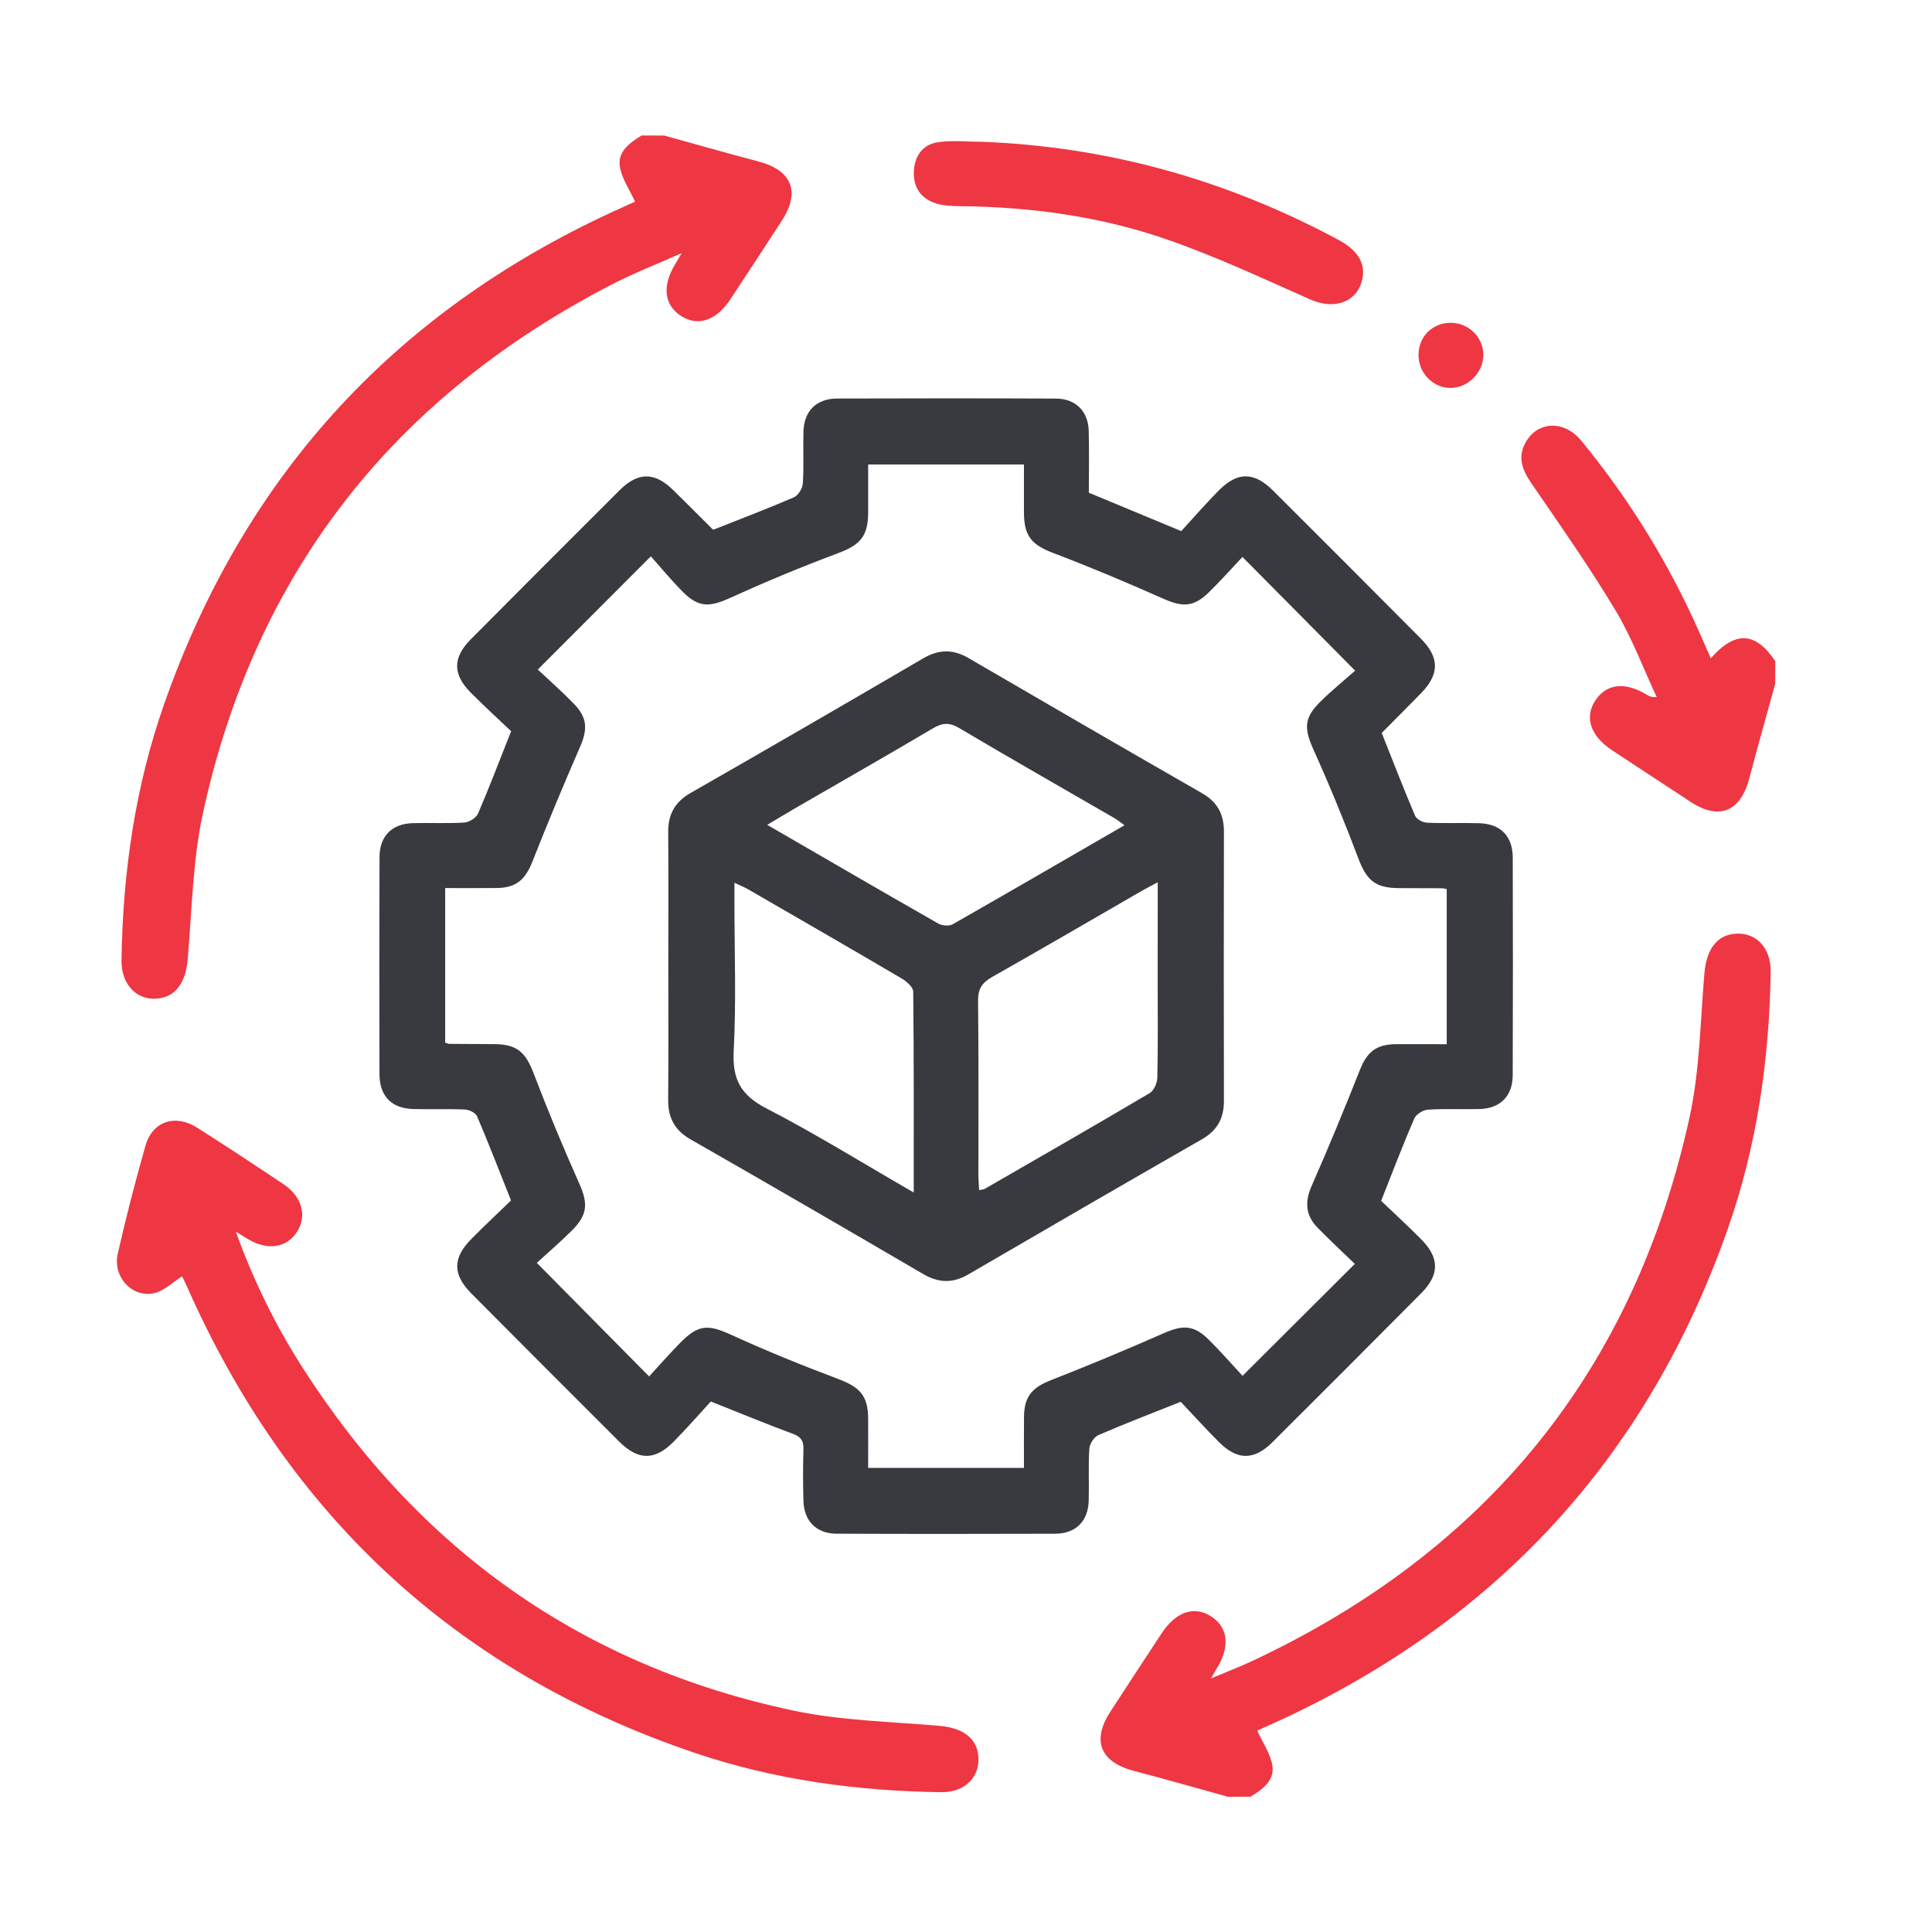
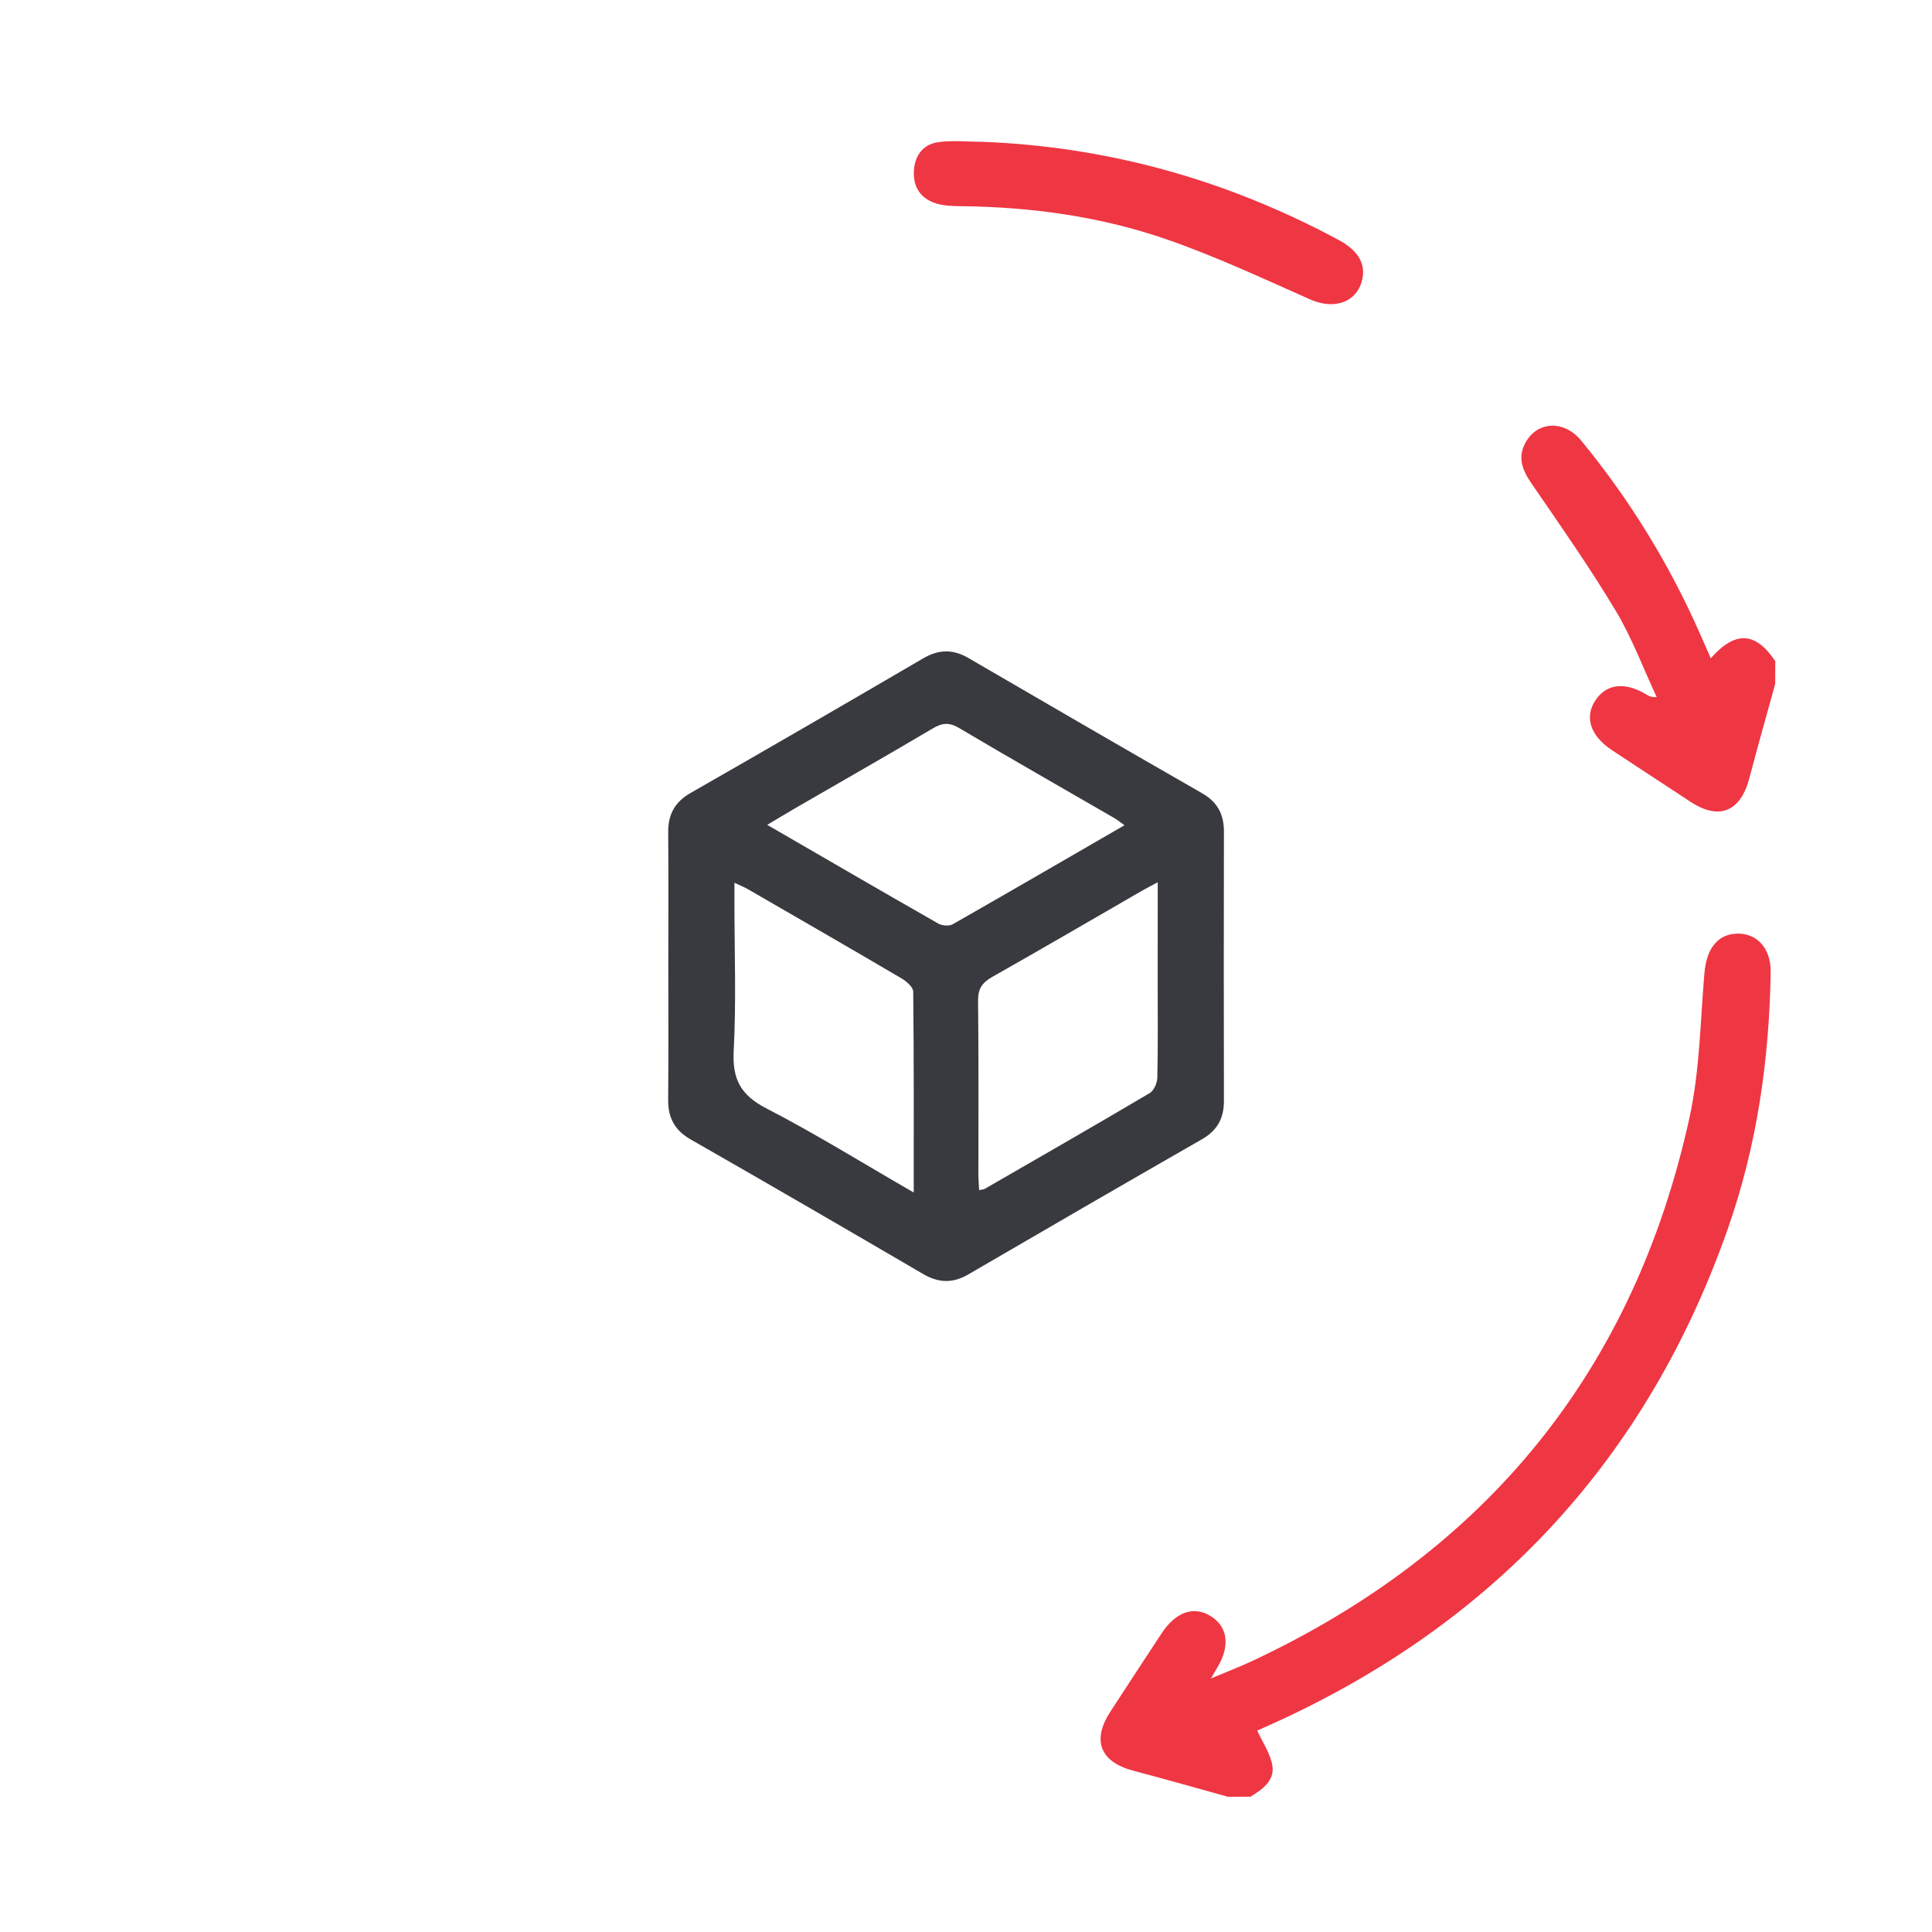
<svg xmlns="http://www.w3.org/2000/svg" version="1.1" id="Layer_1" x="0px" y="0px" viewBox="0 0 500 500" style="enable-background:new 0 0 500 500;" xml:space="preserve">
  <style type="text/css">
	.st0{fill:#393A3F;}
	.st1{fill:#EF3643;}
</style>
  <g>
    <g>
-       <path class="st1" d="M171.92,35.08c8.14,2.25,16.25,4.57,24.41,6.72c8.6,2.27,10.86,7.84,6.02,15.29    c-4.41,6.8-8.85,13.57-13.31,20.34c-3.61,5.48-8.28,7.11-12.61,4.45c-4.55-2.8-5.18-7.8-1.69-13.51c0.35-0.57,0.68-1.16,1.67-2.85    c-6.54,2.9-12.21,5.1-17.59,7.86c-56.71,29.1-92.68,74.56-106.3,137.05c-2.68,12.32-2.84,25.21-3.95,37.86    c-0.49,5.63-2.8,9.29-7.09,10.04c-5.73,1-10.14-3.25-10.04-9.87c0.34-22.64,3.53-44.84,11.04-66.25    c21.08-60.08,60.96-102.81,118.95-128.7c1.26-0.56,2.52-1.13,2.92-1.32c-1.42-3.13-3.46-5.99-3.94-9.09    c-0.61-3.9,2.59-6.16,5.64-8.04C168.01,35.08,169.97,35.08,171.92,35.08z" />
      <path class="st1" d="M317.77,465c-8.14-2.25-16.25-4.57-24.41-6.72c-8.61-2.27-10.86-7.83-6.01-15.29    c4.41-6.8,8.86-13.57,13.31-20.33c3.62-5.49,8.26-7.11,12.6-4.45c4.55,2.79,5.17,7.81,1.68,13.52c-0.35,0.57-0.67,1.15-1.55,2.65    c4.12-1.73,7.45-3,10.67-4.51c60.6-28.4,98.8-75.08,113.18-140.64c2.67-12.18,2.79-24.94,3.87-37.45c0.5-5.79,3-9.54,7.5-10.09    c5.66-0.69,9.74,3.42,9.64,9.89c-0.36,22.63-3.53,44.84-11.03,66.25c-21,59.93-60.78,102.59-118.53,128.56    c-1.39,0.63-2.79,1.23-3.33,1.48c1.42,3.13,3.44,5.98,3.93,9.08c0.62,3.92-2.61,6.14-5.64,8.03C321.68,465,319.72,465,317.77,465z    " />
      <path class="st1" d="M459.42,176.99c-2.24,8.15-4.56,16.27-6.7,24.44c-2.28,8.66-7.83,10.93-15.22,6.07    c-6.76-4.44-13.54-8.87-20.29-13.33c-5.64-3.73-7.23-8.57-4.3-12.95c2.88-4.31,7.67-4.83,13.23-1.44    c0.59,0.36,1.19,0.69,2.61,0.62c-3.5-7.5-6.41-15.37-10.65-22.42c-6.74-11.22-14.27-21.98-21.69-32.77    c-2.43-3.52-3.78-6.86-1.53-10.81c3.12-5.48,9.99-5.66,14.34-0.36c12.66,15.41,22.99,32.25,30.98,50.53    c0.83,1.91,1.67,3.81,2.55,5.79c6.34-7.18,11.58-6.89,16.69,0.75C459.42,173.07,459.42,175.03,459.42,176.99z" />
-       <path class="st1" d="M61.02,318.74c4.69,12.93,10.36,24.39,17.27,35.19c30.15,47.1,72.35,77.22,127.11,88.78    c12.32,2.6,25.16,2.84,37.78,3.94c5.8,0.51,9.48,3.03,9.99,7.59c0.62,5.5-3.37,9.66-9.54,9.58c-21.73-0.29-43.12-3.18-63.75-10.15    c-61.59-20.82-105.27-61.34-131.54-120.82c-0.44-1.01-0.95-1.99-1.22-2.54c-2.37,1.52-4.47,3.61-6.94,4.28    c-5.76,1.55-11.09-3.99-9.7-10.14c2.12-9.38,4.54-18.7,7.17-27.95c1.79-6.28,7.65-8.26,13.31-4.69c7.55,4.77,15,9.7,22.42,14.67    c4.79,3.21,6.12,8.14,3.53,12.24c-2.7,4.28-7.71,5.02-12.84,1.9C63.36,320.17,62.64,319.74,61.02,318.74z" />
      <path class="st1" d="M254.25,36.7c32.71,1.27,63.42,9.92,92.24,25.43c4.69,2.53,6.75,5.75,6.19,9.48    c-0.96,6.39-7.06,8.78-13.54,5.91c-12.33-5.46-24.6-11.21-37.32-15.61c-17.08-5.9-34.93-8.34-53.04-8.55    c-2.21-0.02-4.53-0.08-6.61-0.74c-3.86-1.24-5.86-4.16-5.66-8.3c0.19-3.94,2.28-6.89,6.09-7.49    C246.4,36.24,250.36,36.7,254.25,36.7z" />
-       <path class="st1" d="M375.6,83.54c4.72,0.1,8.46,3.99,8.28,8.63c-0.17,4.39-4.05,8.19-8.4,8.23c-4.58,0.04-8.39-3.85-8.37-8.56    C367.13,87.04,370.81,83.45,375.6,83.54z" />
    </g>
    <g>
-       <path class="st0" d="M132.28,189.24c-3.19-3.04-6.91-6.43-10.45-9.99c-4.71-4.73-4.69-9.07,0.03-13.82    c12.81-12.9,25.65-25.76,38.52-38.59c4.75-4.73,9.05-4.7,13.81-0.04c3.4,3.32,6.74,6.71,10.11,10.05    c0.19,0.19,0.47,0.29,0.36,0.22c7.09-2.81,14-5.43,20.77-8.35c1.12-0.48,2.25-2.29,2.34-3.56c0.29-4.46,0.04-8.95,0.16-13.43    c0.14-5.37,3.34-8.57,8.73-8.59c18.86-0.06,37.72-0.07,56.58,0.01c5.13,0.02,8.38,3.24,8.52,8.36c0.14,5.31,0.03,10.62,0.03,16    c7.69,3.2,15.23,6.33,23.92,9.94c2.89-3.15,6.16-6.92,9.66-10.47c4.87-4.94,9.17-4.92,14.09-0.02    c12.77,12.73,25.52,25.5,38.23,38.29c4.9,4.93,4.88,9.21,0.07,14.16c-3.32,3.41-6.69,6.76-10.03,10.13    c-0.09,0.1-0.14,0.24-0.12,0.2c2.87,7.21,5.62,14.34,8.61,21.37c0.38,0.9,1.99,1.75,3.08,1.8c4.46,0.21,8.94,0.01,13.41,0.13    c5.63,0.14,8.78,3.31,8.79,8.96c0.05,18.75,0.06,37.51-0.01,56.26c-0.02,5.4-3.21,8.6-8.56,8.76c-4.47,0.13-8.95-0.13-13.4,0.16    c-1.26,0.08-3.06,1.22-3.54,2.34c-2.93,6.78-5.55,13.69-8.55,21.26c3.2,3.06,6.91,6.46,10.44,10.03    c4.68,4.74,4.68,9.09-0.04,13.84c-12.8,12.9-25.65,25.76-38.53,38.59c-4.75,4.73-9.08,4.73-13.8,0.01    c-3.55-3.55-6.92-7.28-9.94-10.47c-7.64,3.05-14.54,5.69-21.3,8.62c-1.12,0.48-2.27,2.27-2.35,3.52    c-0.29,4.46-0.04,8.95-0.16,13.43c-0.15,5.37-3.35,8.56-8.73,8.58c-18.86,0.06-37.72,0.07-56.58-0.01    c-5.13-0.02-8.35-3.26-8.51-8.37c-0.14-4.47-0.15-8.96-0.01-13.43c0.06-2.11-0.53-3.22-2.62-4c-6.78-2.52-13.48-5.28-21.35-8.41    c-2.84,3.08-6.12,6.85-9.62,10.4c-4.86,4.92-9.17,4.89-14.1-0.03c-12.77-12.74-25.51-25.51-38.23-38.3    c-4.9-4.93-4.9-9.21-0.03-14.13c3.44-3.47,7.01-6.82,10.27-9.97c-3.02-7.59-5.77-14.72-8.77-21.75c-0.38-0.9-2-1.73-3.08-1.78    c-4.46-0.21-8.94-0.01-13.41-0.13c-5.62-0.14-8.76-3.32-8.78-8.98c-0.05-18.75-0.06-37.51,0.01-56.26    c0.02-5.39,3.2-8.59,8.57-8.75c4.47-0.13,8.95,0.13,13.4-0.16c1.26-0.08,3.05-1.23,3.53-2.34    C126.64,203.77,129.26,196.86,132.28,189.24z M374.41,270.24c0-13.82,0-27.02,0-40.15c-0.61-0.11-0.88-0.2-1.16-0.21    c-3.77-0.02-7.54-0.02-11.31-0.04c-6.08-0.03-8.29-2.09-10.39-7.66c-3.58-9.49-7.44-18.89-11.61-28.15    c-2.45-5.44-2.53-8.2,1.74-12.41c3.05-3,6.38-5.71,9.03-8.05c-10.18-10.28-19.47-19.65-29.16-29.43    c-2.78,2.95-5.66,6.19-8.75,9.21c-3.89,3.8-6.81,3.79-11.75,1.59c-9.38-4.18-18.87-8.16-28.46-11.82    c-5.54-2.11-7.57-4.31-7.59-10.45c-0.02-4.15,0-8.29,0-12.45c-13.72,0-26.89,0-40.32,0c0,4.35,0.01,8.39,0,12.43    c-0.03,6.26-2.12,8.41-7.98,10.59c-9.36,3.49-18.6,7.35-27.7,11.48c-5.44,2.47-8.24,2.56-12.41-1.67    c-3.01-3.06-5.75-6.38-8.15-9.07c-10.14,10.15-19.47,19.5-29.26,29.3c2.92,2.75,6.28,5.7,9.39,8.91    c3.46,3.57,3.52,6.58,1.56,11.08c-4.27,9.82-8.4,19.7-12.32,29.66c-1.87,4.73-4.18,6.83-9.22,6.89    c-4.43,0.05-8.85,0.01-13.38,0.01c0,13.68,0,26.88,0,40c0.53,0.17,0.78,0.32,1.04,0.32c3.91,0.04,7.82,0.04,11.73,0.07    c5.81,0.04,8.03,2.1,10.09,7.48c3.67,9.61,7.62,19.12,11.81,28.51c2.28,5.11,2.28,8.06-1.74,12.11c-3.04,3.06-6.33,5.86-9.21,8.51    c9.92,10.03,19.23,19.45,29.06,29.39c2.66-2.88,5.32-5.94,8.16-8.81c4.65-4.7,7.19-4.65,13.04-1.98    c9.09,4.15,18.37,7.93,27.72,11.44c5.63,2.11,7.74,4.33,7.77,10.32c0.02,4.27,0,8.53,0,12.71c13.78,0,26.86,0,40.32,0    c0-4.54-0.03-8.84,0.01-13.15c0.05-5.36,2.07-7.63,7-9.57c9.82-3.86,19.58-7.91,29.23-12.17c4.77-2.1,7.69-2.12,11.41,1.53    c3.18,3.12,6.11,6.51,8.92,9.52c9.9-9.87,19.28-19.21,29.06-28.96c-3.08-2.98-6.45-6.11-9.66-9.39    c-3.07-3.15-3.35-6.62-1.54-10.74c4.37-9.92,8.5-19.96,12.5-30.04c1.85-4.66,4.19-6.66,9.35-6.7    C365.58,270.2,369.89,270.24,374.41,270.24z" />
      <path class="st0" d="M172.96,249.82c0-11.47,0.06-22.94-0.03-34.41c-0.04-4.64,1.7-7.86,5.84-10.22    c20.1-11.49,40.13-23.11,60.12-34.79c4.04-2.36,7.7-2.46,11.76-0.09c20.12,11.73,40.27,23.4,60.47,34.99    c3.97,2.28,5.64,5.46,5.63,9.94c-0.05,23.22-0.05,46.44,0,69.65c0.01,4.48-1.69,7.66-5.65,9.93    c-20.2,11.58-40.35,23.25-60.47,34.98c-4.06,2.37-7.73,2.25-11.76-0.11c-19.99-11.68-40.02-23.31-60.12-34.8    c-4.15-2.37-5.86-5.6-5.83-10.24C173.02,273.03,172.96,261.42,172.96,249.82z M291.02,213.57c-1.04-0.74-1.78-1.36-2.61-1.84    c-13.41-7.76-26.87-15.42-40.2-23.32c-2.56-1.51-4.35-1.36-6.82,0.11c-11.64,6.9-23.4,13.59-35.12,20.37    c-2.48,1.44-4.93,2.92-7.71,4.58c15.04,8.71,29.63,17.2,44.29,25.56c0.98,0.56,2.79,0.69,3.73,0.16    C261.36,230.76,276.07,222.21,291.02,213.57z M236.47,308.62c0-17.93,0.06-34.95-0.13-51.97c-0.01-1.17-1.72-2.68-2.99-3.42    c-13.21-7.77-26.49-15.42-39.76-23.09c-0.93-0.54-1.93-0.93-3.52-1.68c0,2.01,0,3.49,0,4.97c0,12.85,0.49,25.74-0.19,38.55    c-0.39,7.37,1.86,11.47,8.48,14.88C211.07,293.42,223.25,301,236.47,308.62z M299.62,228.33c-1.94,1.05-3.04,1.6-4.1,2.21    c-12.91,7.45-25.77,14.96-38.75,22.3c-2.6,1.47-3.69,3.06-3.65,6.17c0.18,14.95,0.08,29.89,0.09,44.84c0,1.33,0.12,2.66,0.19,4.14    c0.73-0.15,1.16-0.14,1.48-0.33c14.24-8.21,28.5-16.39,42.65-24.76c1.1-0.65,1.96-2.63,1.99-4.01c0.18-8.24,0.09-16.48,0.09-24.72    C299.62,245.82,299.62,237.46,299.62,228.33z" />
    </g>
  </g>
</svg>